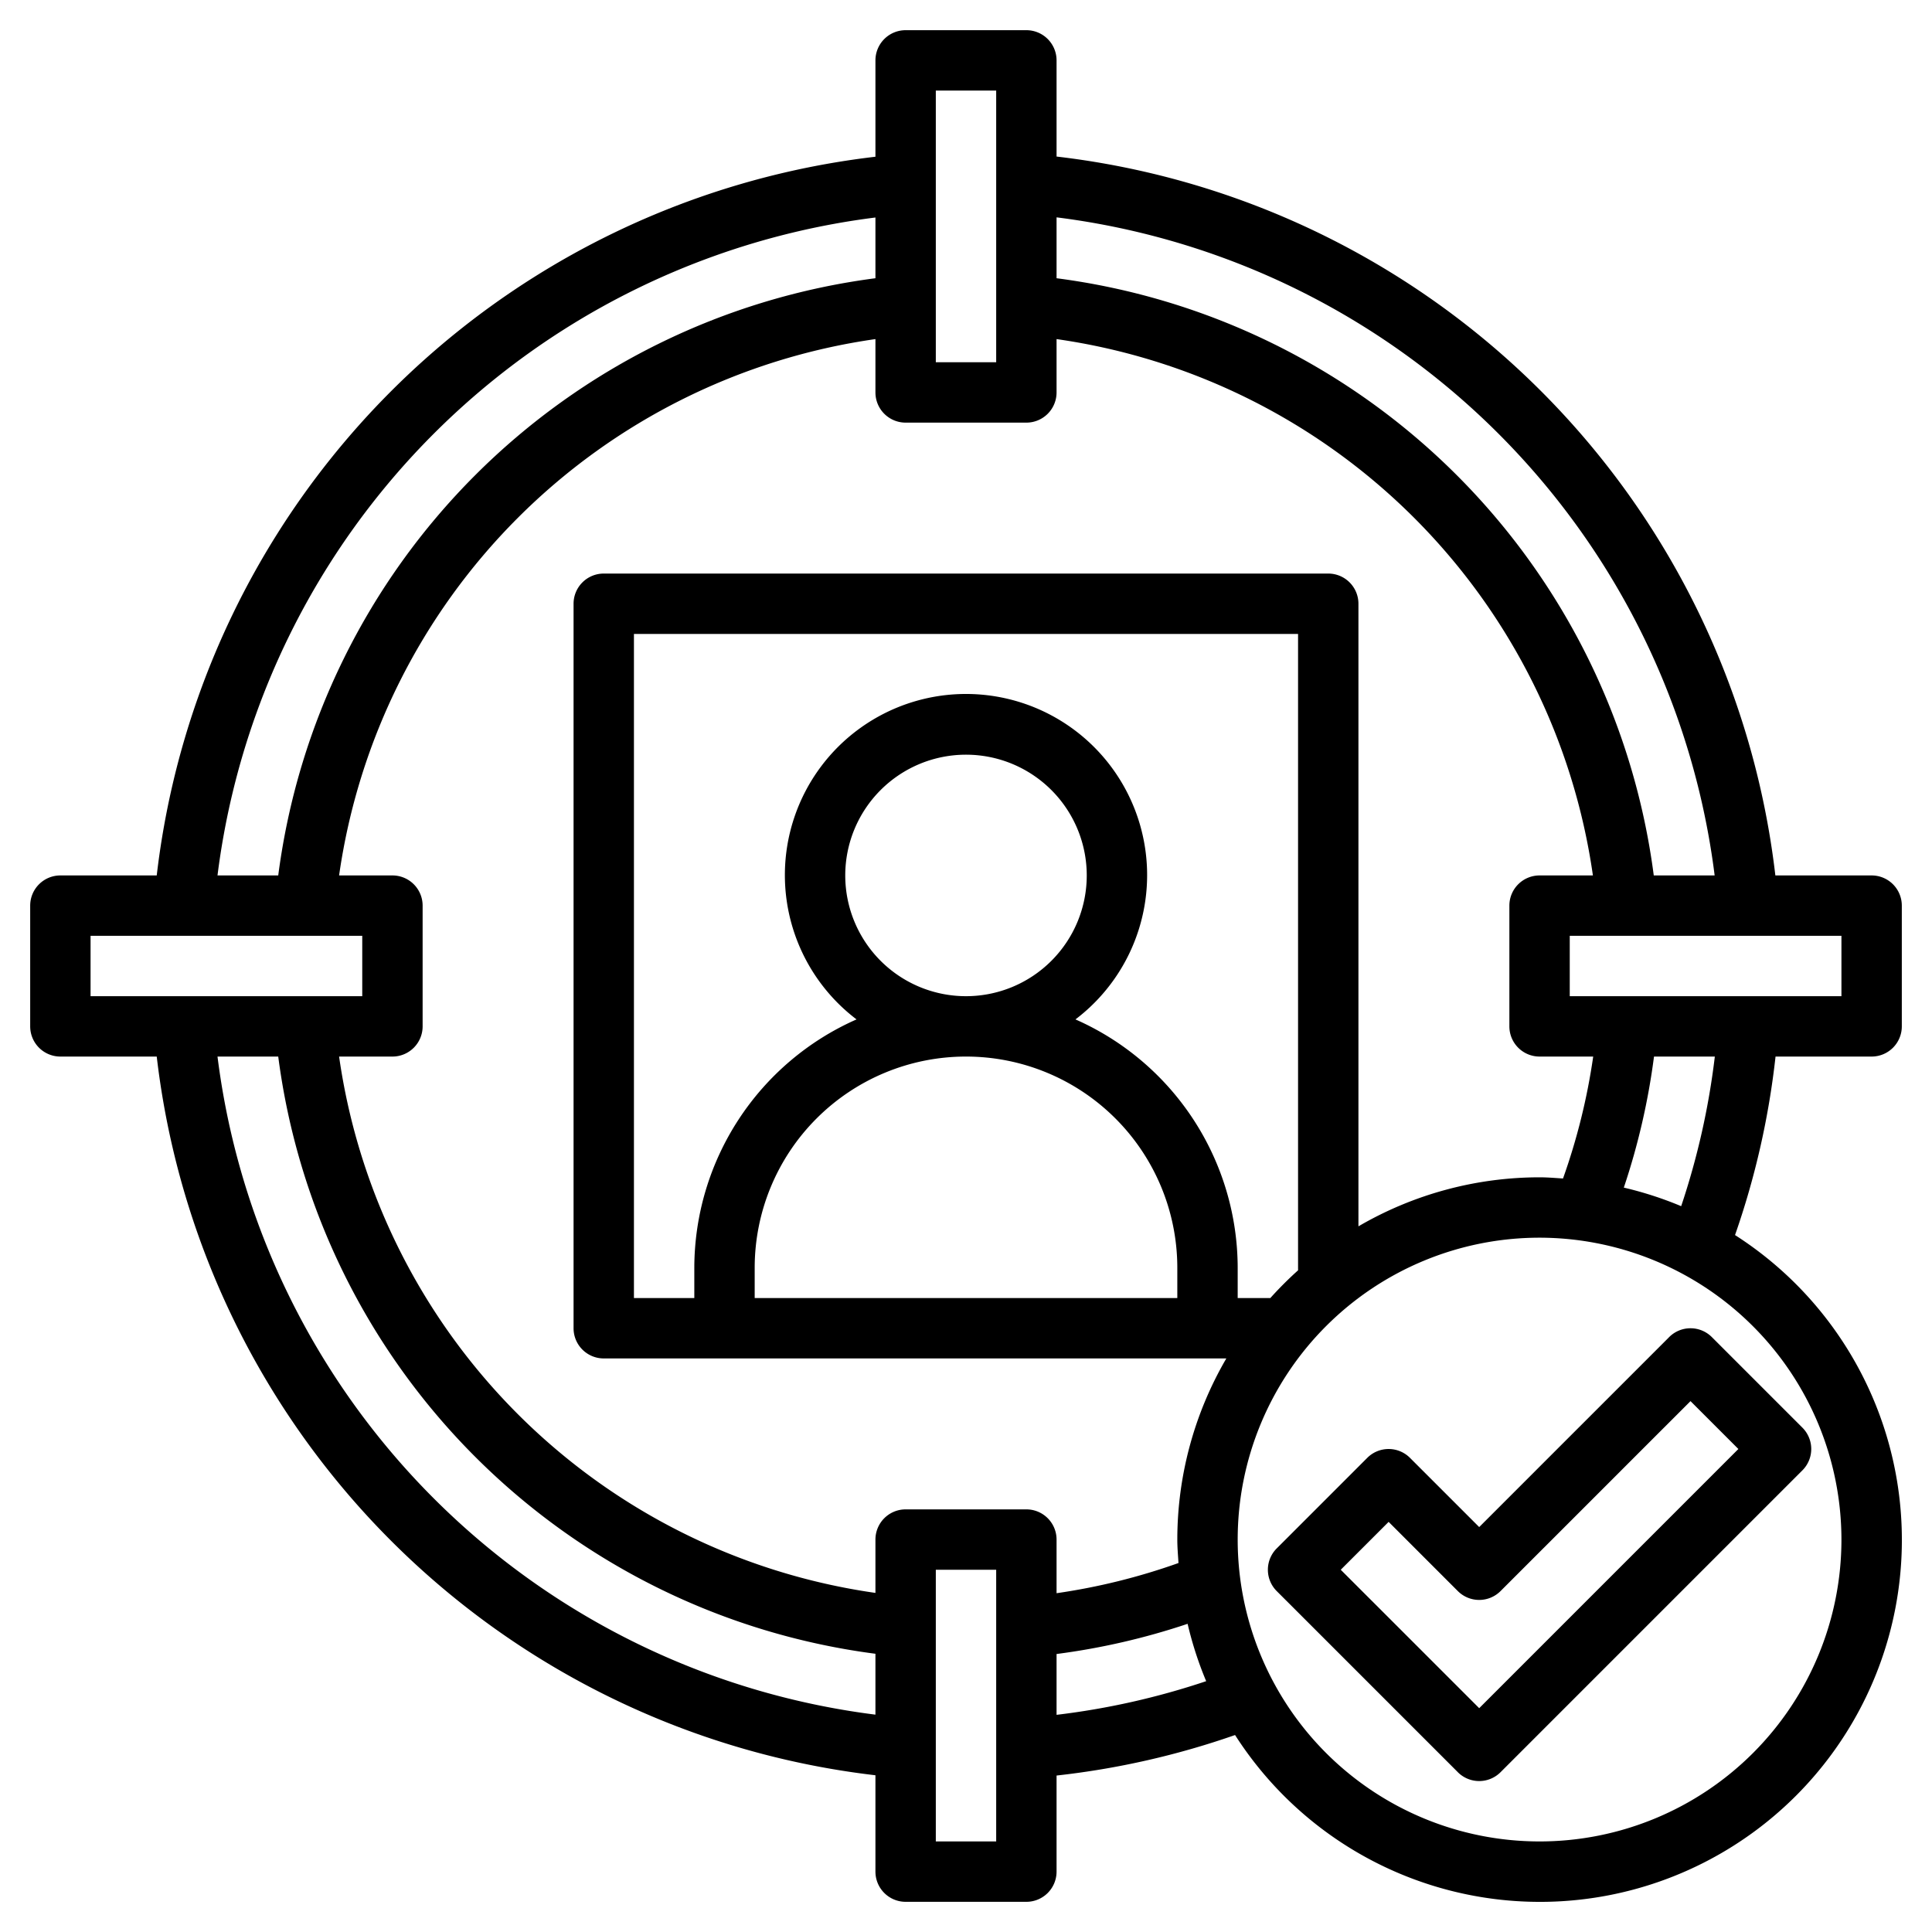
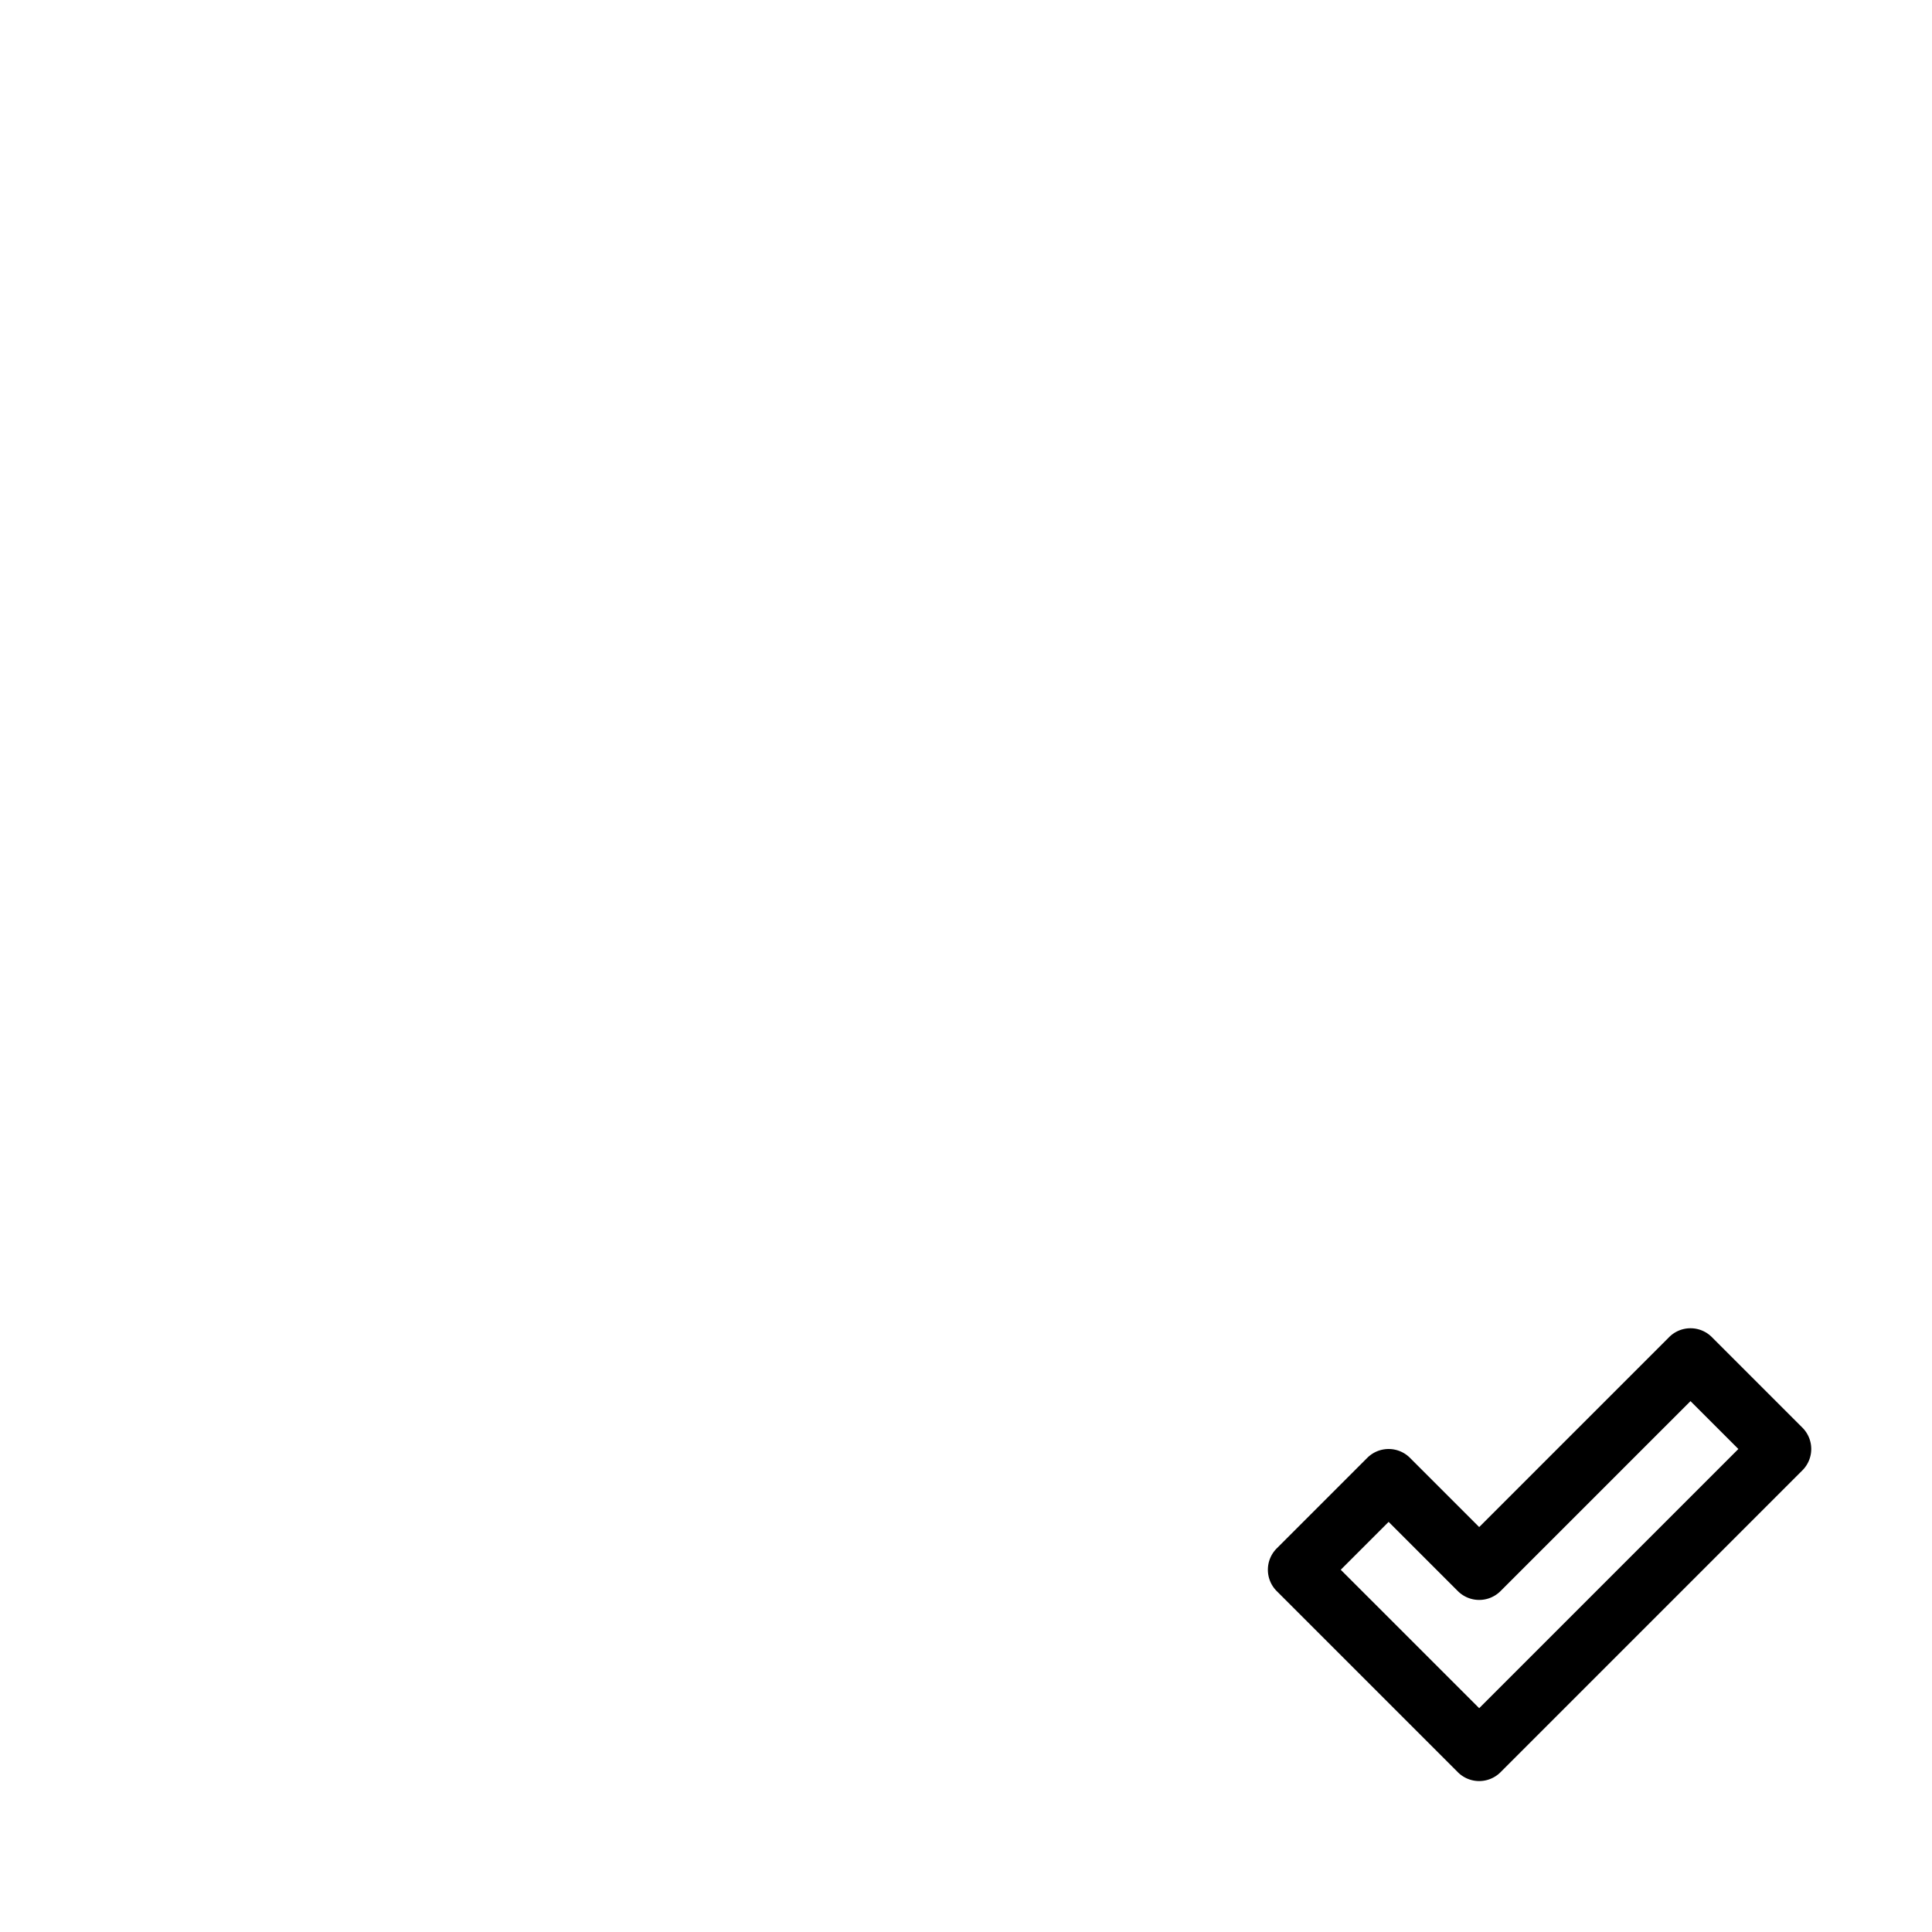
<svg xmlns="http://www.w3.org/2000/svg" viewBox="0 0 64 64" width="512" height="512">
  <g id="Layer_32" data-name="Layer 32">
-     <path d="M62,29H58.811A27.137,27.137,0,0,0,35,5.186V2a1,1,0,0,0-1-1H30a1,1,0,0,0-1,1V5.192A27.137,27.137,0,0,0,5.192,29H2a1,1,0,0,0-1,1v4a1,1,0,0,0,1,1H5.192A27.138,27.138,0,0,0,29,58.808V62a1,1,0,0,0,1,1h4a1,1,0,0,0,1-1V58.817a26.851,26.851,0,0,0,5.913-1.342A11.99,11.99,0,1,0,57.475,40.913,26.838,26.838,0,0,0,58.817,35H62a1,1,0,0,0,1-1V30A1,1,0,0,0,62,29Zm-5.2,0H54.783A22.928,22.928,0,0,0,35,9.217V7.2A25.127,25.127,0,0,1,56.8,29ZM51,35h1.777a20.889,20.889,0,0,1-1,4.039C51.519,39.023,51.262,39,51,39a11.913,11.913,0,0,0-6,1.624V20a1,1,0,0,0-1-1H20a1,1,0,0,0-1,1V44a1,1,0,0,0,1,1H40.624A11.913,11.913,0,0,0,39,51c0,.262.023.519.039.777a20.889,20.889,0,0,1-4.039,1V51a1,1,0,0,0-1-1H30a1,1,0,0,0-1,1v1.767A20.933,20.933,0,0,1,11.233,35H13a1,1,0,0,0,1-1V30a1,1,0,0,0-1-1H11.233A20.933,20.933,0,0,1,29,11.233V13a1,1,0,0,0,1,1h4a1,1,0,0,0,1-1V11.233A20.933,20.933,0,0,1,52.767,29H51a1,1,0,0,0-1,1v4A1,1,0,0,0,51,35Zm-8.919,8H41V42a9.01,9.01,0,0,0-5.374-8.231,6,6,0,1,0-7.252,0A9.01,9.01,0,0,0,23,42v1H21V21H43V42.081A12.073,12.073,0,0,0,42.081,43ZM28,29a4,4,0,1,1,4,4A4,4,0,0,1,28,29ZM39,43H25V42a7,7,0,0,1,14,0ZM31,3h2v9H31ZM29,7.205V9.217A22.928,22.928,0,0,0,9.217,29H7.205A25.127,25.127,0,0,1,29,7.205ZM3,31h9v2H3Zm4.205,4H9.217A22.928,22.928,0,0,0,29,54.783V56.8A25.13,25.13,0,0,1,7.205,35ZM33,61H31V52h2Zm2-4.194V54.791a22.9,22.9,0,0,0,4.341-1,11.975,11.975,0,0,0,.615,1.9A24.8,24.8,0,0,1,35,56.806ZM61,51A10,10,0,1,1,51,41,10.011,10.011,0,0,1,61,51ZM55.691,39.956a11.975,11.975,0,0,0-1.9-.615,22.823,22.823,0,0,0,1-4.341h2.015A24.8,24.8,0,0,1,55.691,39.956ZM61,33H52V31h9Z" />
    <path d="M46.707,48.293a1,1,0,0,0-1.414,0l-3,3a1,1,0,0,0,0,1.414l6,6a1,1,0,0,0,1.414,0l10-10a1,1,0,0,0,0-1.414l-3-3a1,1,0,0,0-1.414,0L49,50.586ZM56,46.414,57.586,48,49,56.586,44.414,52,46,50.414l2.293,2.293a1,1,0,0,0,1.414,0Z" />
  </g>
</svg>